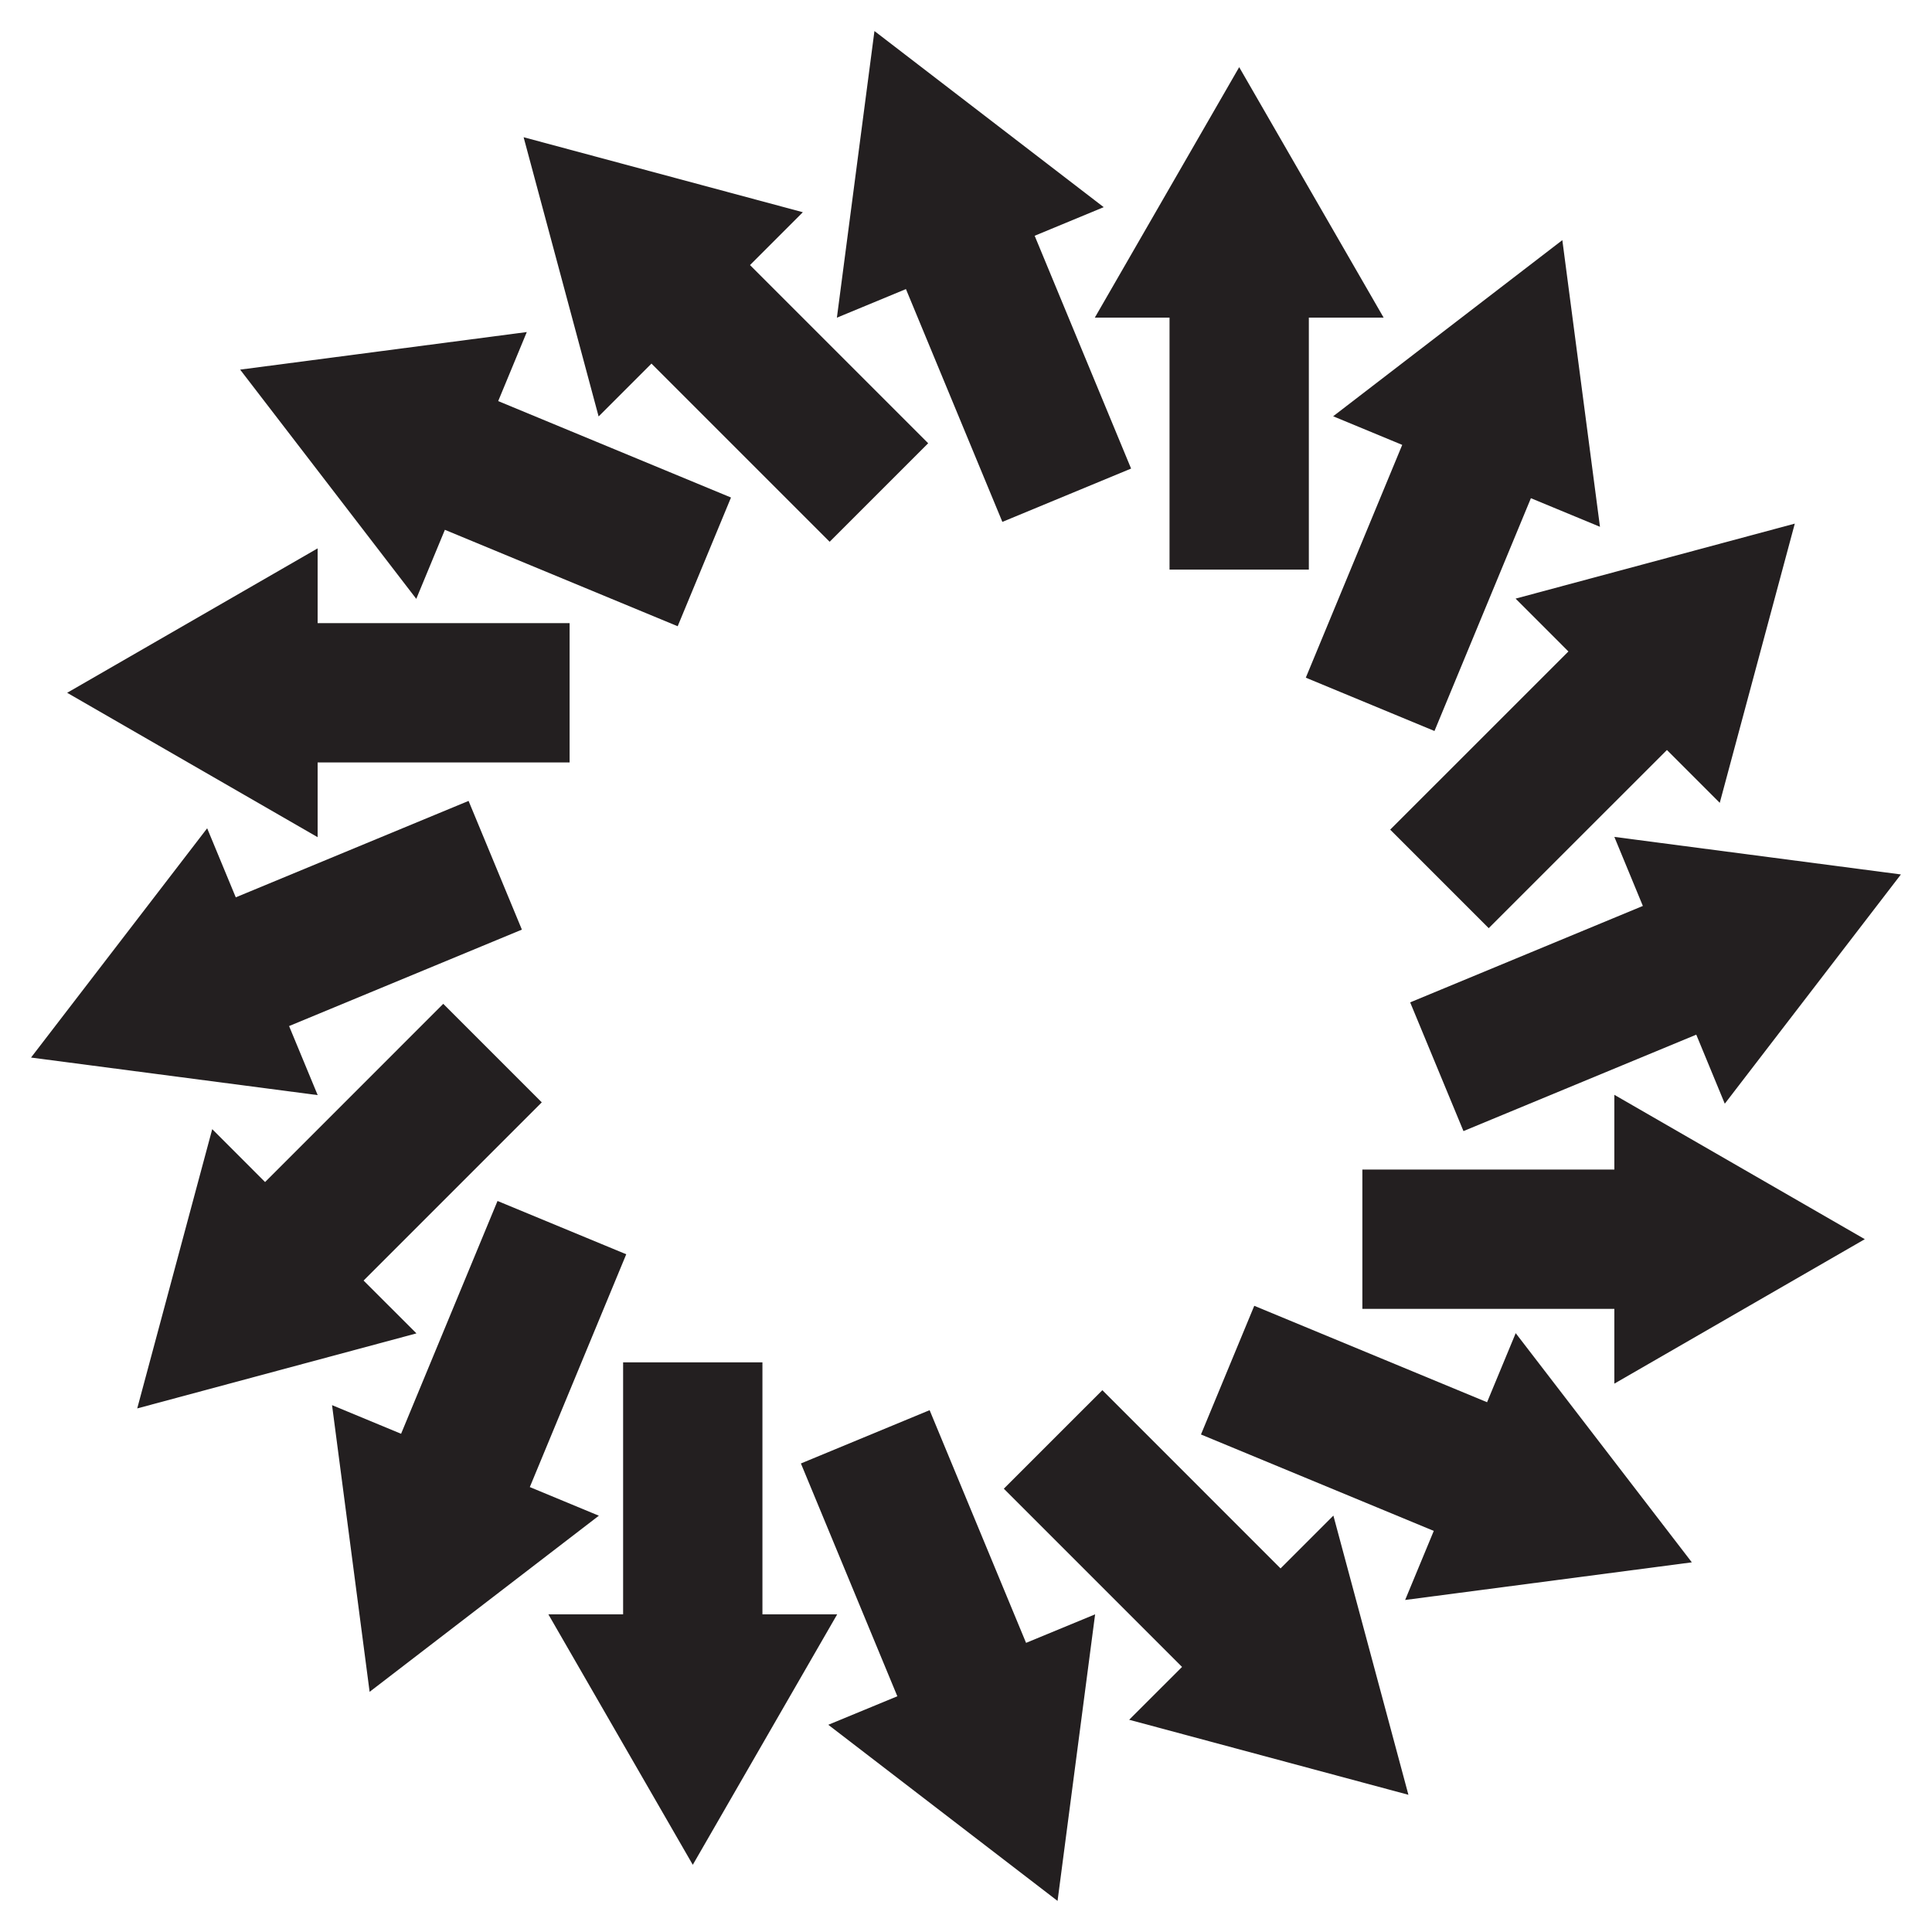
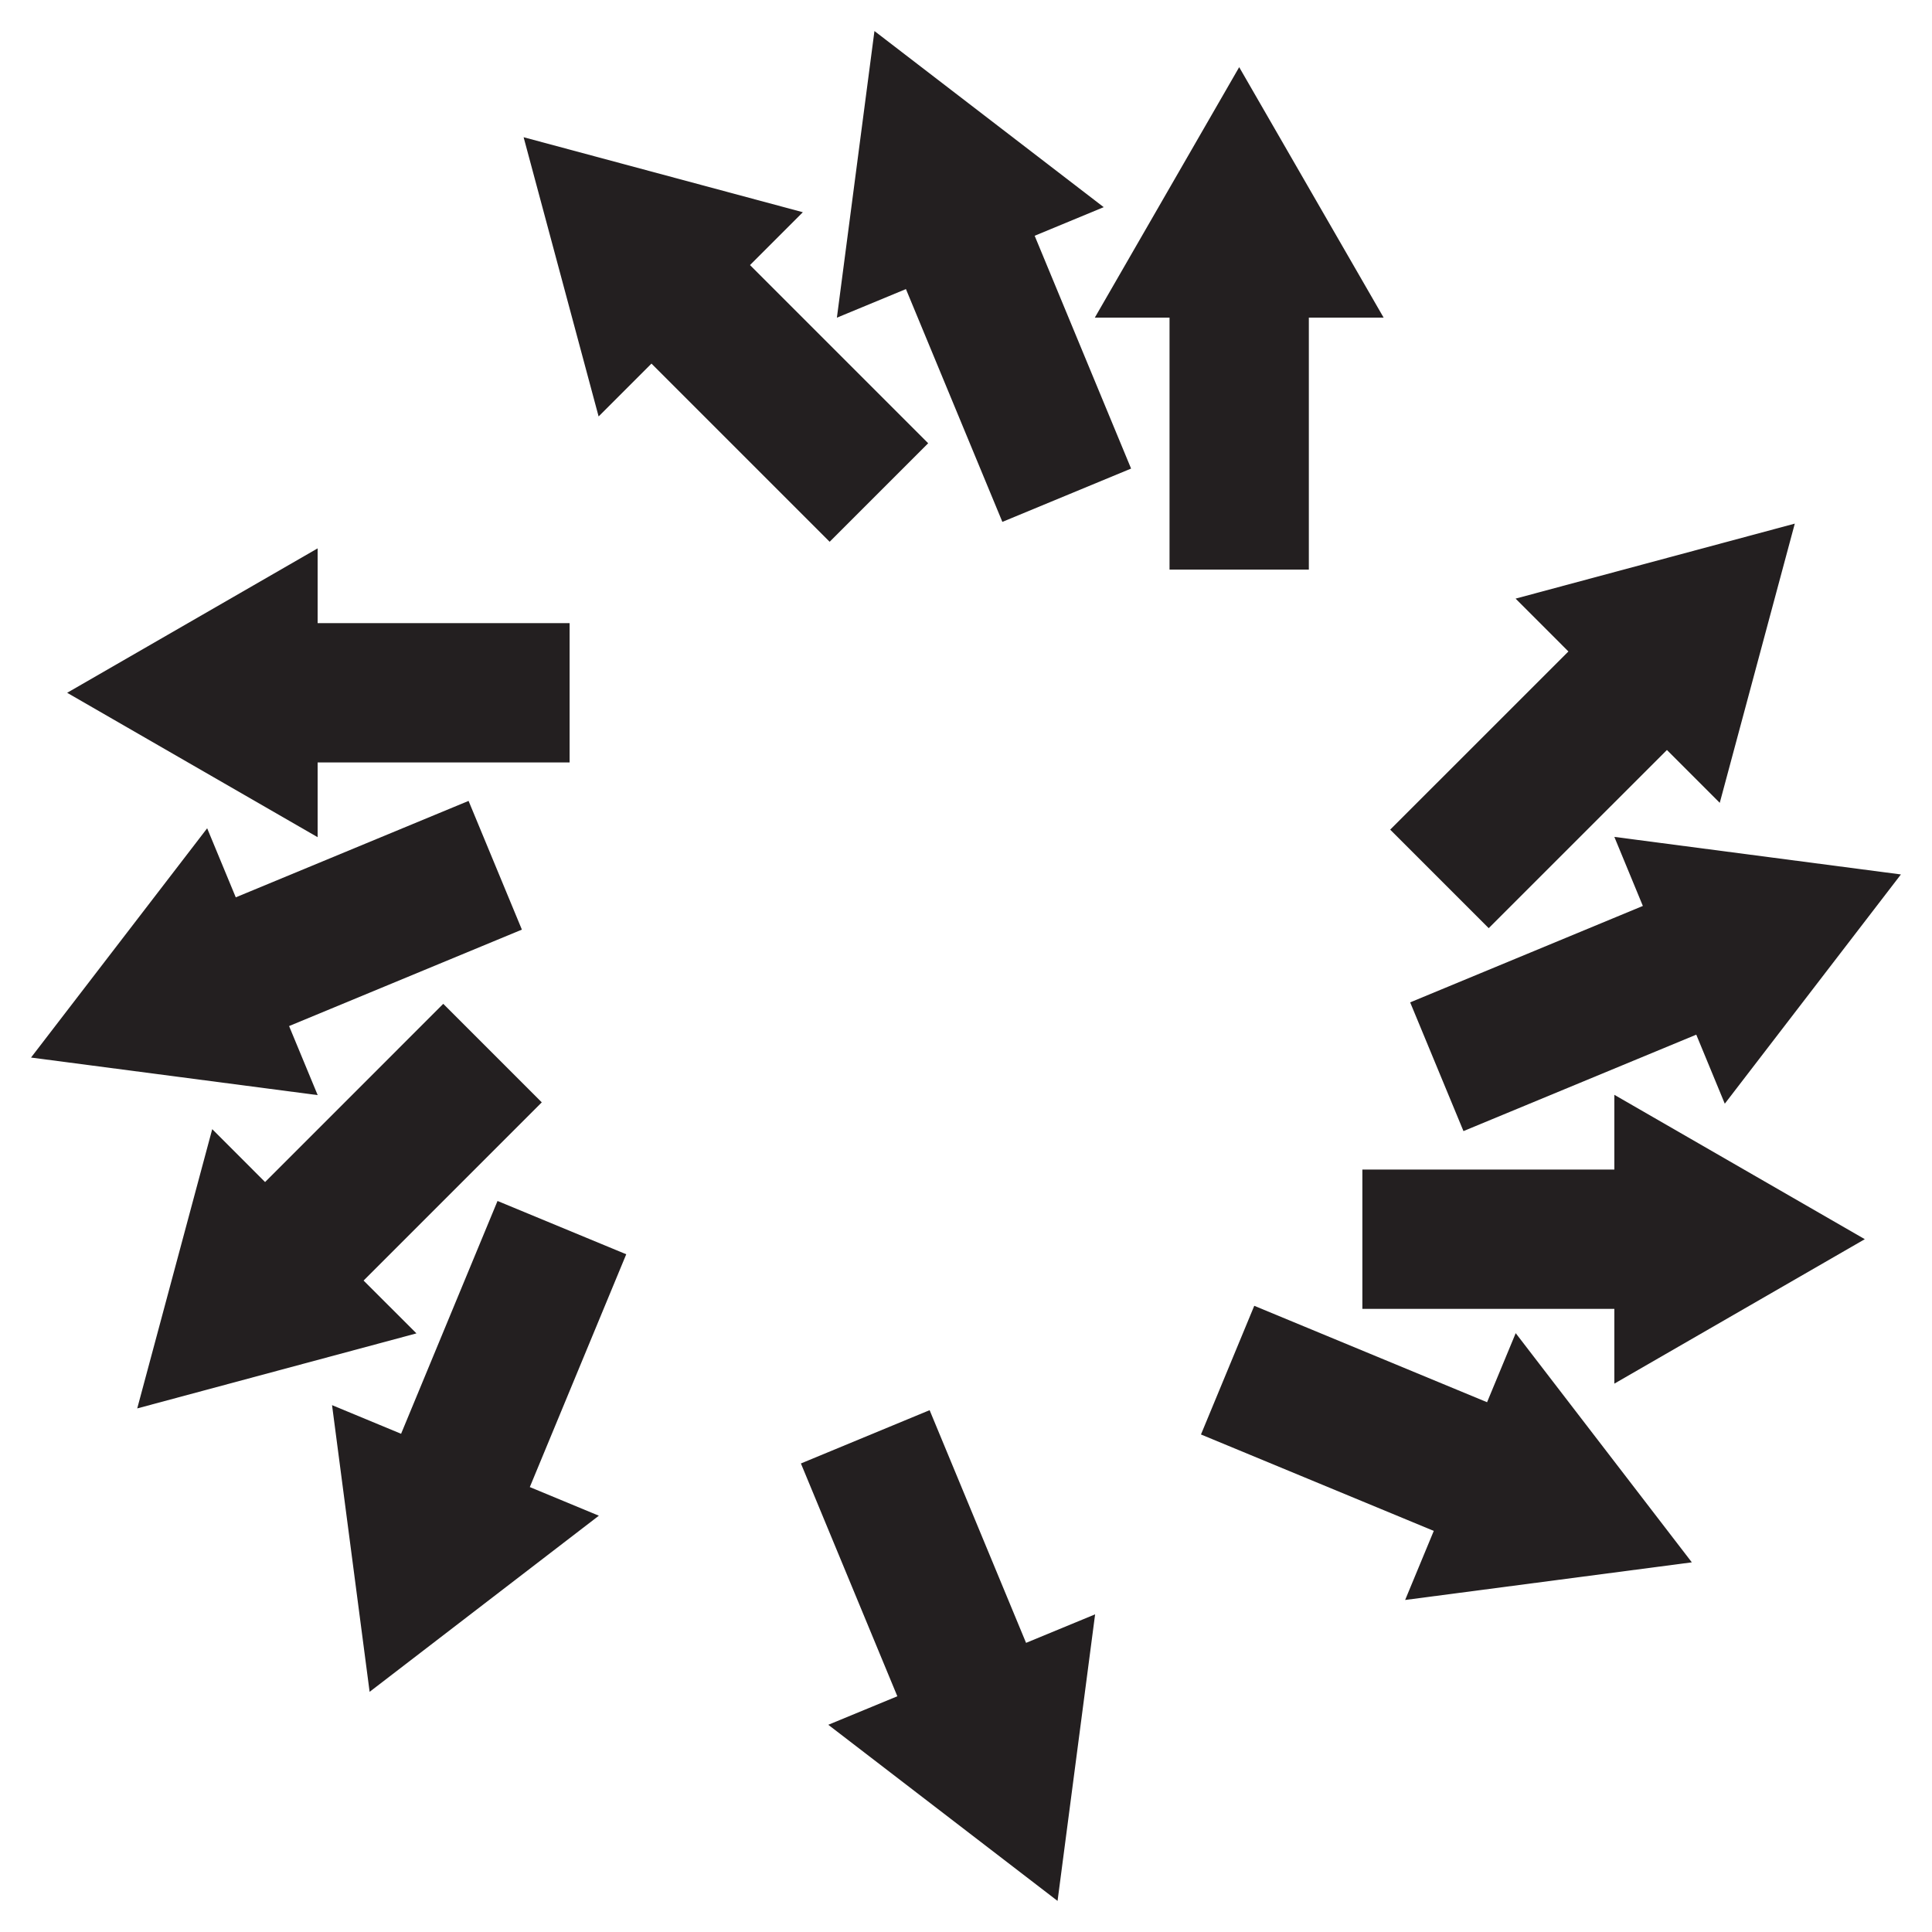
<svg xmlns="http://www.w3.org/2000/svg" enable-background="new 0 0 1653.098 1653.098" version="1.1" viewBox="0 0 1653.1 1653.1" xml:space="preserve">
-   <polygon points="1227.4 625.47 1309.9 426.28 1369 450.75 1336.8 205.47 1140.7 356.18 1199.8 380.66 1117.3 579.85" fill="#231F20" />
  <polygon points="1273.8 794.18 1426.3 641.72 1471.5 686.94 1535.7 448.03 1296.8 512.2 1342 557.42 1189.5 709.88" fill="#231F20" />
  <polygon points="1252.2 967.81 1451.4 885.3 1475.8 944.38 1626.5 748.21 1381.3 716.08 1405.7 775.16 1206.6 857.67" fill="#231F20" />
  <polygon points="1165.7 1119.9 1381.3 1119.9 1381.3 1183.9 1595.6 1060.3 1381.3 936.77 1381.3 1000.7 1165.7 1000.7" fill="#231F20" />
  <polygon points="1027.6 1227.4 1226.8 1309.9 1202.3 1369 1447.6 1336.8 1296.9 1140.7 1272.4 1199.8 1073.2 1117.3" fill="#231F20" />
-   <polygon points="858.92 1273.8 1011.4 1426.3 966.16 1471.5 1205.1 1535.7 1140.9 1296.8 1095.7 1342 943.22 1189.5" fill="#231F20" />
  <polygon points="685.29 1252.2 767.8 1451.4 708.71 1475.8 904.89 1626.5 937.02 1381.3 877.94 1405.7 795.42 1206.6" fill="#231F20" />
-   <polygon points="533.16 1165.7 533.16 1381.3 469.21 1381.3 592.78 1595.6 716.33 1381.3 652.37 1381.3 652.37 1165.7" fill="#231F20" />
  <polygon points="425.7 1027.6 343.19 1226.8 284.11 1202.3 316.26 1447.6 512.41 1296.9 453.33 1272.4 535.84 1073.2" fill="#231F20" />
  <polygon points="379.27 858.92 226.81 1011.4 181.59 966.16 117.42 1205.1 356.33 1140.9 311.1 1095.7 463.56 943.22" fill="#231F20" />
  <polygon points="400.93 685.29 201.73 767.8 177.26 708.71 26.549 904.89 271.82 937.02 247.35 877.94 446.55 795.42" fill="#231F20" />
  <polygon points="487.38 533.16 271.78 533.16 271.78 469.21 57.467 592.78 271.78 716.33 271.78 652.37 487.38 652.37" fill="#231F20" />
-   <polygon points="625.47 425.7 426.28 343.19 450.75 284.11 205.47 316.26 356.18 512.41 380.66 453.33 579.85 535.84" fill="#231F20" />
  <polygon points="794.18 379.27 641.72 226.81 686.94 181.59 448.03 117.42 512.2 356.33 557.42 311.1 709.88 463.56" fill="#231F20" />
  <polygon points="967.81 400.93 885.3 201.73 944.38 177.26 748.21 26.549 716.08 271.82 775.16 247.35 857.67 446.55" fill="#231F20" />
  <polygon points="1119.9 487.38 1119.9 271.78 1183.9 271.78 1060.3 57.467 936.77 271.78 1000.7 271.78 1000.7 487.38" fill="#231F20" />
</svg>